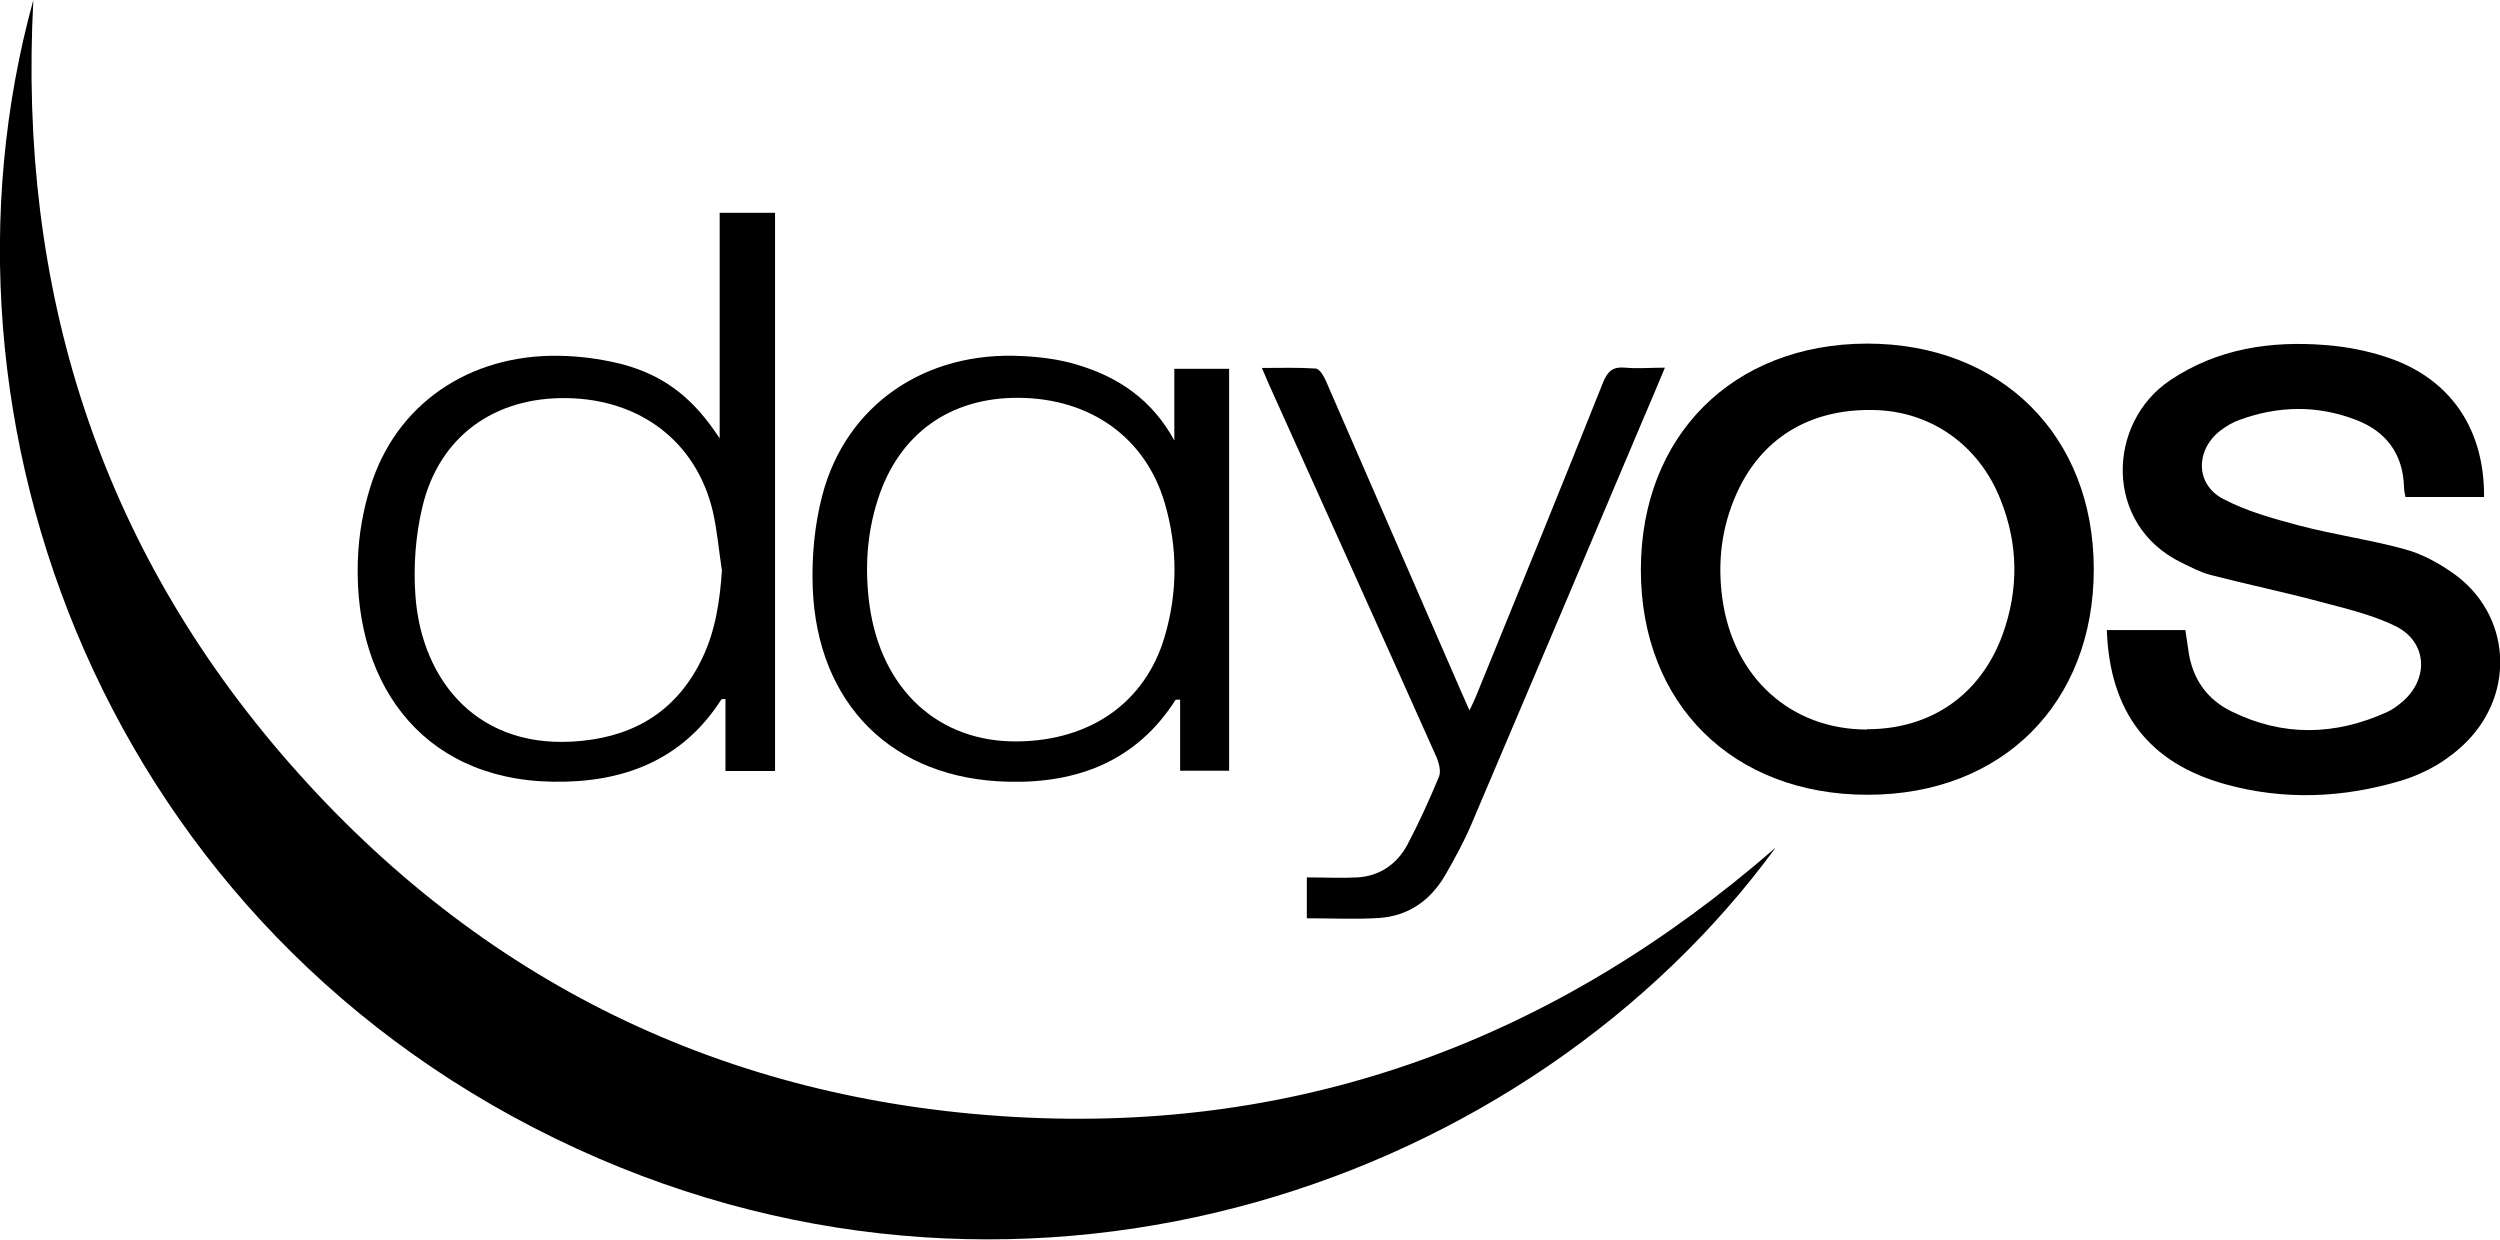
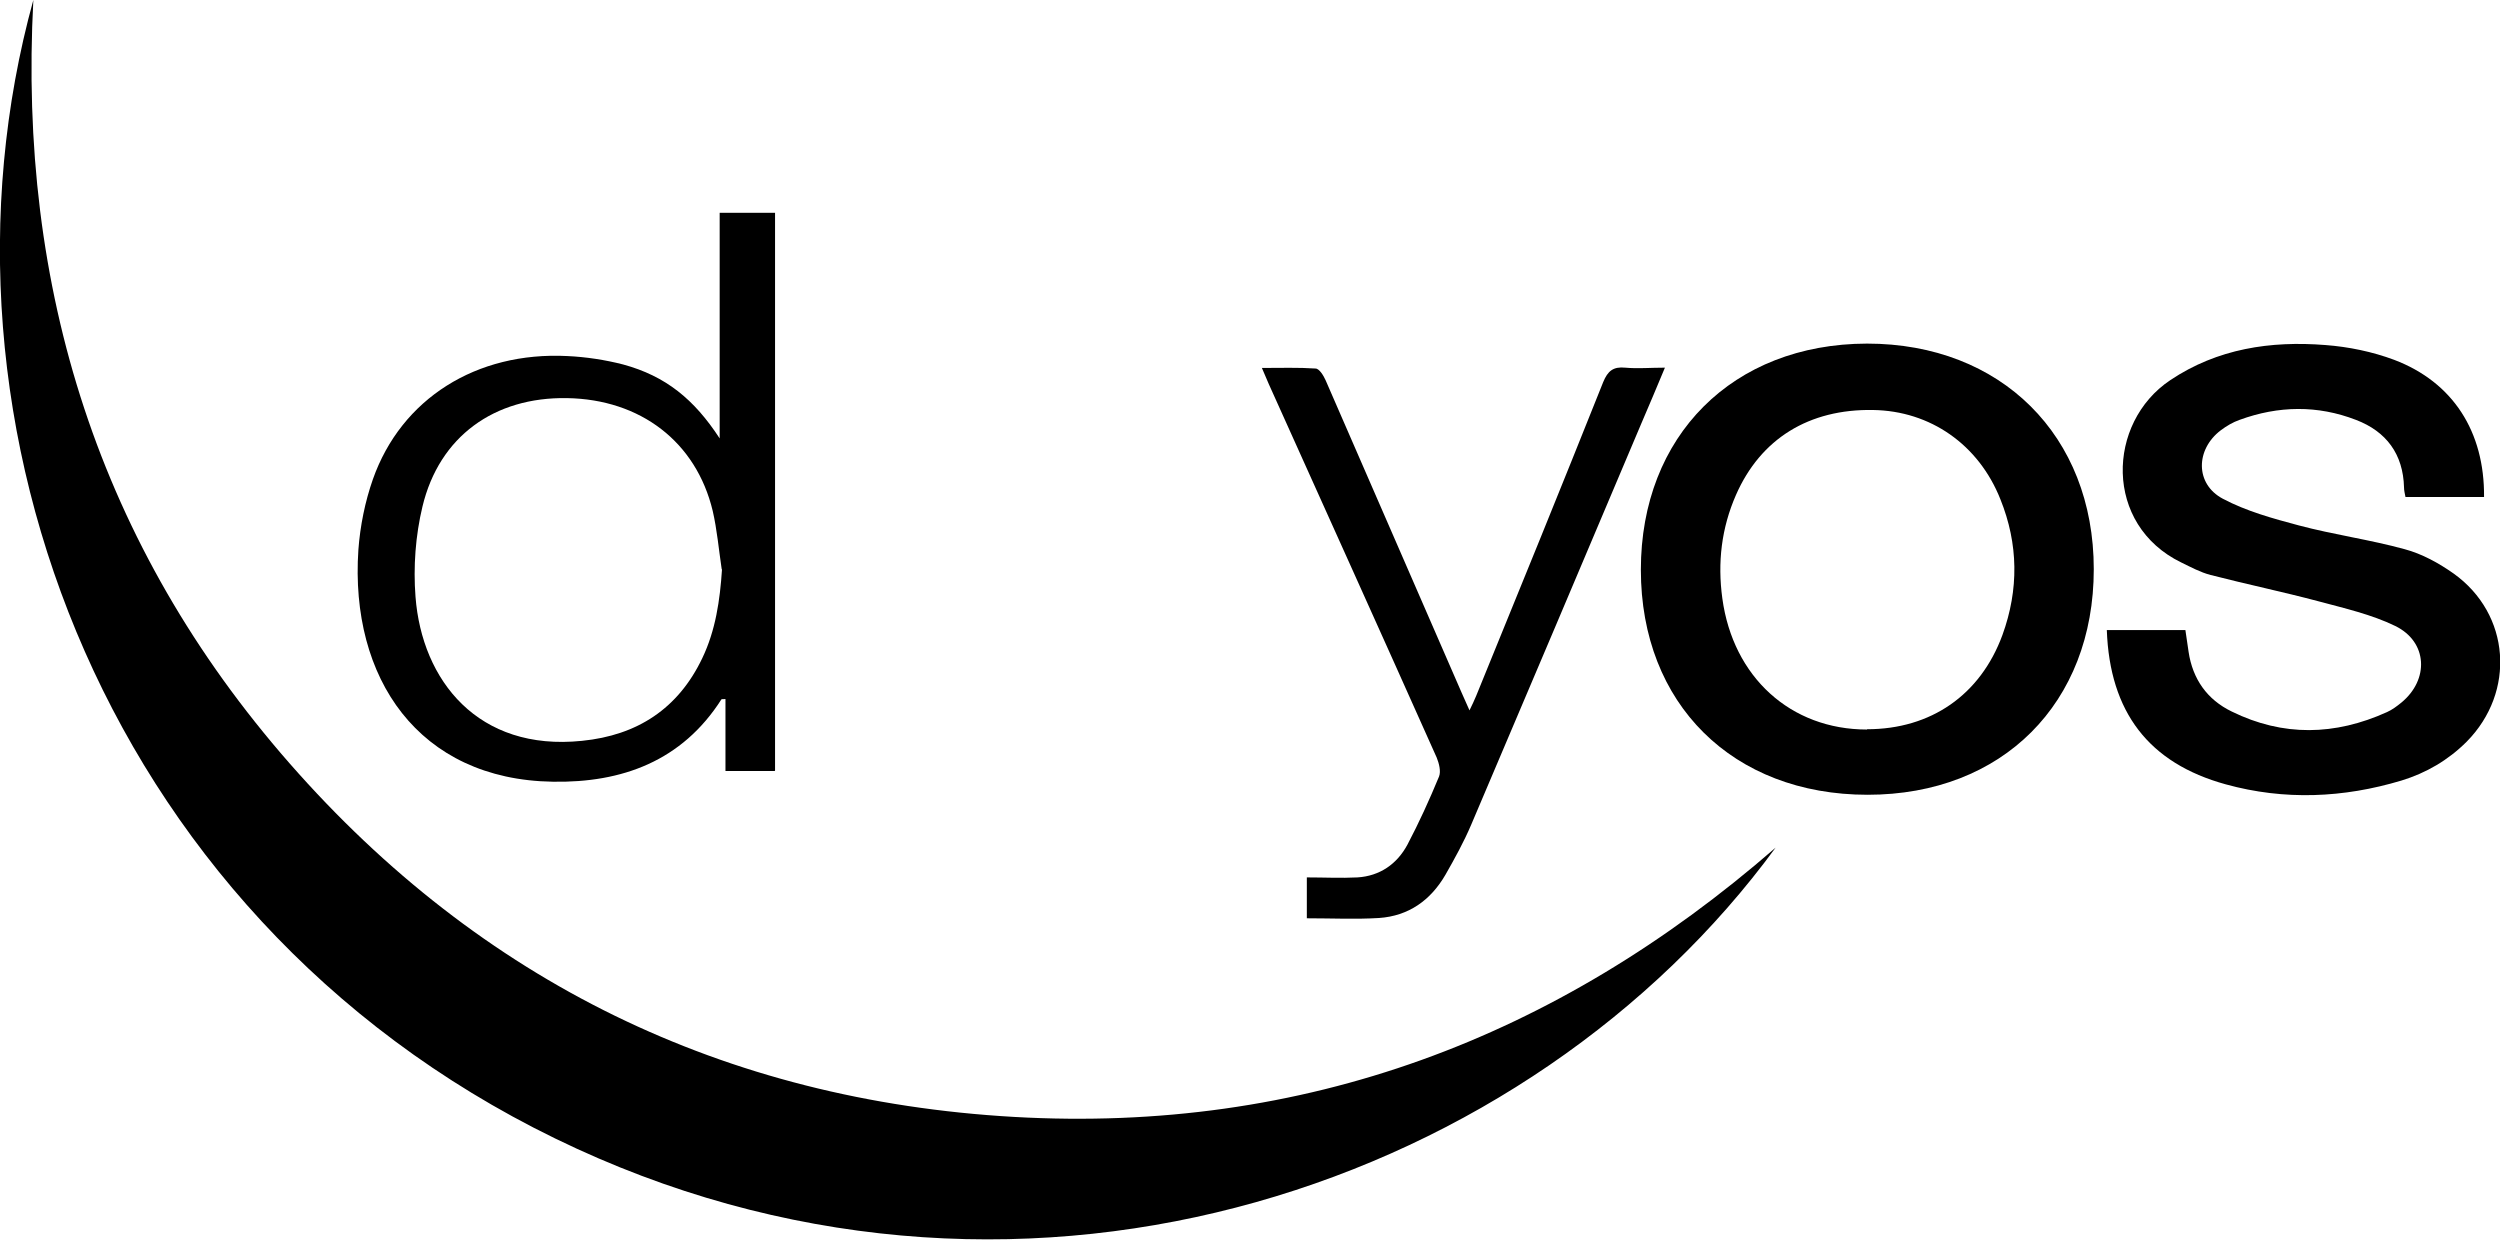
<svg xmlns="http://www.w3.org/2000/svg" width="862.2" height="427.5" version="1.1" viewBox="0 0 862.2 427.5">
  <g>
    <g id="Calque_1">
      <g>
        <path d="M612.4,292.3c-84.4,115.3-255.8,176.2-413.4,103.9C36.4,321.6-28.6,145.4,11.5,0c-5.3,99.5,22.6,188.2,88.4,263.3,65.9,75.2,149.9,116.2,249.8,121.9,99.9,5.7,187-27,262.6-92.8Z" />
-         <path d="M856.6,171.4h-27c-.2-1.1-.5-2.2-.5-3.3-.3-11.5-6.1-19.3-16.6-23.3-13.2-5.1-26.7-4.9-40.1,0-2.3.8-4.5,2.1-6.5,3.6-8.7,6.6-8.9,18.5.7,23.6,8.1,4.3,17.2,6.8,26.2,9.2,12,3.2,24.5,4.9,36.5,8.2,6,1.6,11.8,4.8,16.9,8.4,19.6,14,21.5,40.8,4.5,58-6.4,6.4-14,10.8-22.5,13.4-20,6-40.3,6.9-60.6,1.3-26.5-7.3-40-24.9-41-53.2h27.1c.4,2.6.7,5,1.1,7.5,1.4,9.4,6.4,16.5,14.9,20.6,17.7,8.7,35.6,8.3,53.5.2,1.8-.8,3.4-2,5-3.3,9.6-7.9,9.1-20.9-2.1-26.4-8.2-4-17.5-6.1-26.4-8.5-12.4-3.3-24.9-5.9-37.3-9.1-3.5-.9-6.8-2.7-10.1-4.3-26.8-13-25.8-48.2-3.8-62.9,16.3-10.9,34.6-13.6,53.5-12.1,8,.6,16.2,2.3,23.7,5.1,20.3,7.7,31.2,24.8,31,47.3Z" />
+         <path d="M856.6,171.4h-27c-.2-1.1-.5-2.2-.5-3.3-.3-11.5-6.1-19.3-16.6-23.3-13.2-5.1-26.7-4.9-40.1,0-2.3.8-4.5,2.1-6.5,3.6-8.7,6.6-8.9,18.5.7,23.6,8.1,4.3,17.2,6.8,26.2,9.2,12,3.2,24.5,4.9,36.5,8.2,6,1.6,11.8,4.8,16.9,8.4,19.6,14,21.5,40.8,4.5,58-6.4,6.4-14,10.8-22.5,13.4-20,6-40.3,6.9-60.6,1.3-26.5-7.3-40-24.9-41-53.2h27.1c.4,2.6.7,5,1.1,7.5,1.4,9.4,6.4,16.5,14.9,20.6,17.7,8.7,35.6,8.3,53.5.2,1.8-.8,3.4-2,5-3.3,9.6-7.9,9.1-20.9-2.1-26.4-8.2-4-17.5-6.1-26.4-8.5-12.4-3.3-24.9-5.9-37.3-9.1-3.5-.9-6.8-2.7-10.1-4.3-26.8-13-25.8-48.2-3.8-62.9,16.3-10.9,34.6-13.6,53.5-12.1,8,.6,16.2,2.3,23.7,5.1,20.3,7.7,31.2,24.8,31,47.3" />
        <path d="M722.1,196.3c0,46.2-31.5,77.8-78,77.8-46.5,0-78.2-31.3-78.2-77.6,0-46.2,31.7-77.9,78-78,46.2,0,78.2,31.7,78.2,77.8ZM643.9,251.5c22,0,39.1-11.8,46.7-32.5,5.7-15.7,5.5-31.4-.7-46.8-7.5-18.9-24.2-30.5-43.9-30.8-22.1-.4-38.8,9.9-47.3,29.3-5,11.4-6.4,23.3-4.7,35.7,3.7,27.1,23.5,45.2,49.9,45.2Z" />
        <path d="M267.2,265.9h-17v-24.8c-.8,0-1.3,0-1.4.1-13.6,21.3-34.3,28.8-58.1,28.4-46.3-.7-70.1-35.7-67.1-80,.6-8.2,2.3-16.6,5-24.3,9.8-27.8,35.7-44.1,67.1-42.5,6.4.3,13,1.3,19.2,2.9,14.7,4,24.5,12,33.3,25.5v-77.8h19.1v192.3ZM248.9,196.3c-1-6.7-1.6-13.6-3.1-20.1-5.7-23.8-24.9-38.5-50.3-38.9-25-.4-44,13.2-49.8,37.4-2.4,10-3.2,20.8-2.4,31.1,2.2,28.9,21.6,53.4,57.4,49.7,19.1-1.9,33.2-11.1,41.5-28.5,4.6-9.6,6.1-20,6.8-30.6Z" />
-         <path d="M405,151.9v-24.7h18.9v138.6h-16.9v-24.5c-1,0-1.5,0-1.6.1-13.5,21.2-34,28.8-57.7,28.2-39.9-.9-65.8-26.7-67.4-66.7-.4-10.7.6-21.8,3.3-32.1,8.2-31.2,35.5-49.8,68.9-48,6.3.3,12.7,1.1,18.7,2.9,14.4,4.2,26.2,12.2,33.8,26.2ZM351,255.7c25.2-.3,43.9-13.5,50.6-35.9,4.6-15.4,4.6-30.9.1-46.3-6.6-22.5-25.5-36.1-50.3-36.3-23.8-.2-41.5,12.5-48.7,35.2-3.8,11.9-4.5,24.1-2.8,36.5,4.1,29,23.8,47.1,51,46.8Z" />
        <path d="M450.7,316.6v-14c6,0,11.8.3,17.5,0,7.7-.5,13.6-4.6,17.2-11.3,4-7.6,7.6-15.5,10.9-23.5.7-1.8,0-4.5-.8-6.5-19.2-43-38.6-85.9-57.9-128.8-.7-1.6-1.4-3.3-2.4-5.6,6.6,0,12.6-.2,18.5.2,1.3,0,2.8,2.5,3.5,4.1,15.6,35.8,31.2,71.7,46.8,107.5.8,1.8,1.6,3.6,2.8,6.3,1-2.1,1.7-3.5,2.3-5,14.7-36,29.4-72.1,43.8-108.2,1.6-3.9,3.5-5.4,7.6-5,4.3.4,8.6,0,13.7,0-2.9,6.9-5.5,13.2-8.2,19.4-19.5,46.1-39,92.2-58.6,138.2-2.5,5.9-5.7,11.7-8.9,17.3-5.1,8.8-12.7,14.2-22.9,14.9-8.1.5-16.2.1-24.9.1Z" />
      </g>
    </g>
  </g>
</svg>